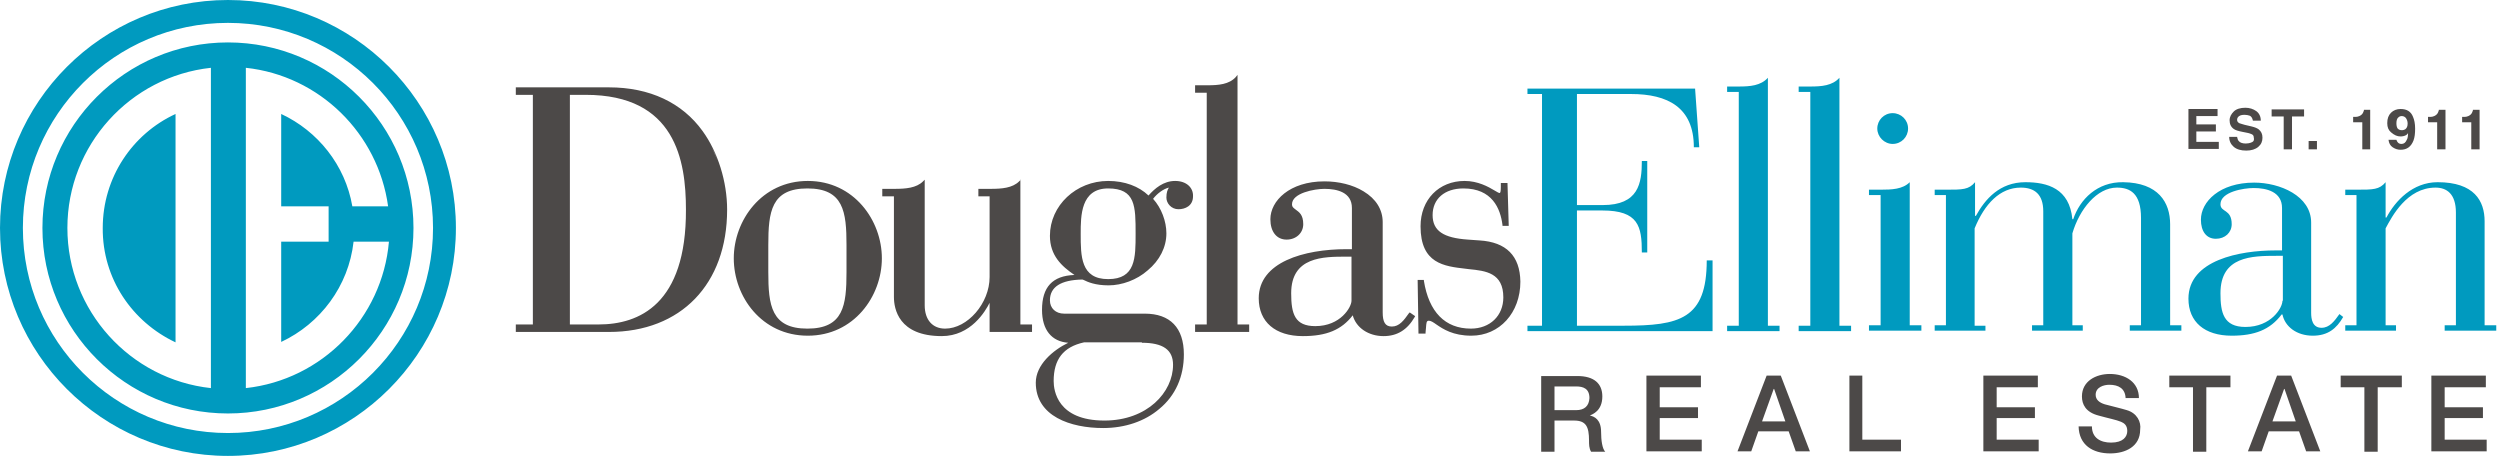
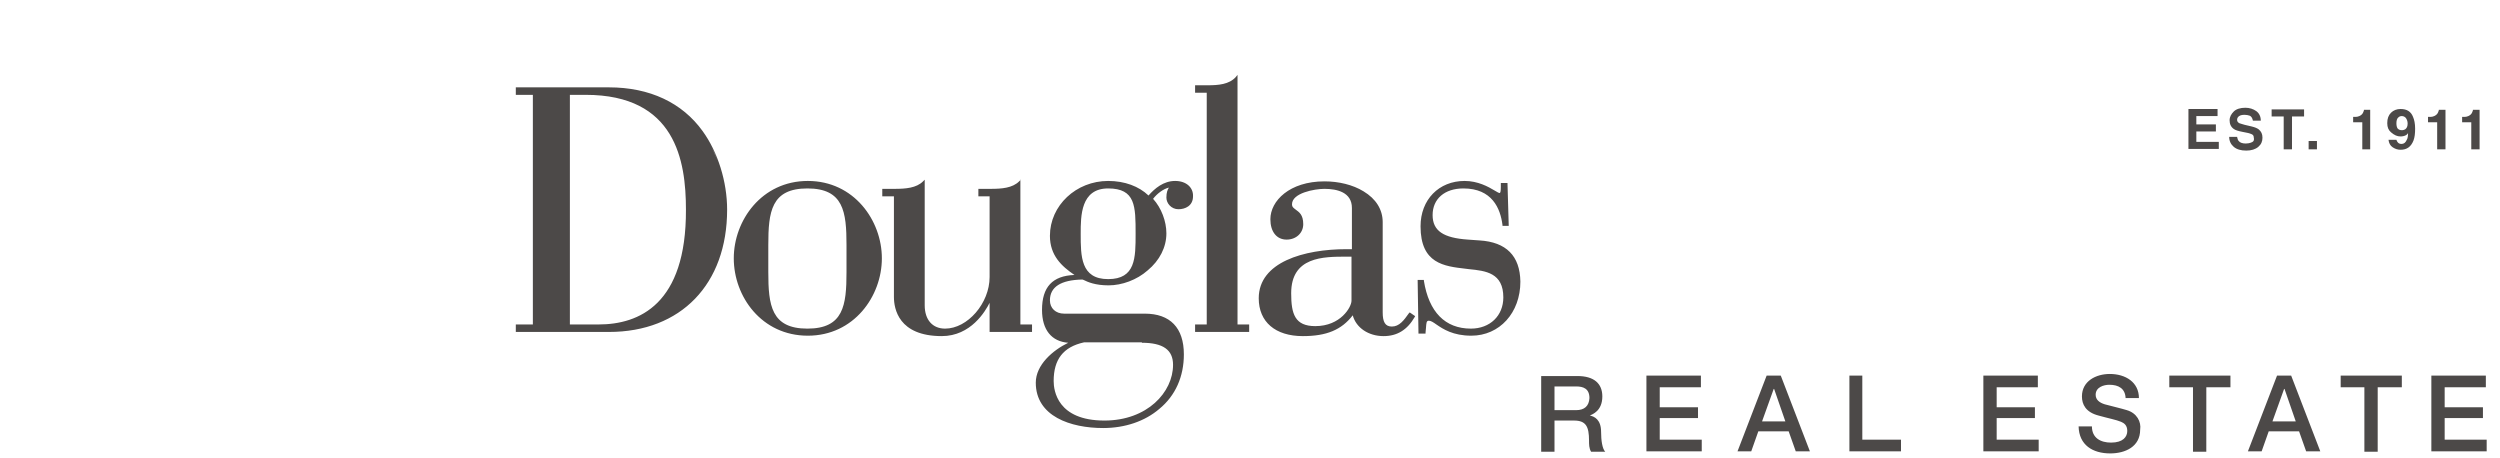
<svg xmlns="http://www.w3.org/2000/svg" viewBox="0 0 601 110">
  <g fill-rule="nonzero" fill="none">
-     <path d="M455 34.6c2.1 0 3.7-1.7 3.7-3.7 0-2.1-1.7-3.7-3.7-3.7-2.1 0-3.7 1.7-3.7 3.7s1.7 3.7 3.7 3.7m-64.6 43.7h-11.3V50.6h6.1c8.7 0 9.5 3.8 9.5 10.1h1.3v-22h-1.3c0 5.4-.8 10.6-9.4 10.6h-6.2V22.6h13c8.8 0 15.1 3.2 15.1 12.8h1.3l-1-14.1h-40.3v1.3h3.5v55.7h-3.5v1.3h44.5v-17h-1.4c0 14.1-6.5 15.7-19.9 15.7m68.7-34.5c-1.7 1.7-4.3 1.8-7 1.8h-2.8v1.3h2.8v31.3h-2.8v1.3h12.6v-1.3h-2.8V43.8Zm-31.3 34.5H425V18.7c-1.7 1.9-4.3 2.1-7 2.1h-2.8v1.3h2.8v56.2h-2.8v1.3h12.6v-1.3Zm17.2 0h-2.8V18.7c-1.7 1.9-4.3 2.1-7 2.1h-2.8v1.3h2.8v56.2h-2.8v1.3H445v-1.3Zm152.3 0V53.2c0-4.9-2.5-9.4-11.3-9.4-6 0-10.2 4.5-12.3 8.5h-.2v-8.5c-1.5 1.8-3 1.8-7 1.8h-2.7v1.3h2.7v31.3h-2.7v1.3H576v-1.3h-2.5V54.9c1.5-2.8 5.1-9.8 12-9.8 2.7 0 4.9 1.5 4.9 6v27.1h-2.7v1.3h12.4v-1.3h-2.8v.1Zm-48.6-6c0 1.7-2.7 6.3-8.9 6.3-5.3 0-6-3.5-6-8.1 0-8.9 7.5-9 13.6-9h1.4v10.8h-.1Zm9.4 6.5c-2.2 0-2.5-2.1-2.5-3.6V53.5c0-6.4-7.5-9.6-13.7-9.6-8.3 0-12.8 4.6-12.8 8.9 0 2.8 1.3 4.6 3.6 4.6 2.2 0 3.8-1.5 3.8-3.5 0-3.7-2.7-2.8-2.7-4.8 0-3 5.6-3.9 8-3.9 3.1 0 6.8.9 6.8 4.8v10.2H547c-8.5 0-20.9 2.3-20.9 11.6 0 5.6 3.9 8.9 10.4 8.9 5.5 0 9.2-1.4 12-5.1h.2c.6 2.9 3.4 5.1 7.3 5.1 3.6 0 5.7-1.7 7.3-4.5l-.9-.7c-1.2 1.7-2.4 3.3-4.3 3.3M79 49.6v8.5H67.6v24.1C77 77.8 83.8 68.8 85 58.1h8.5c-1.6 18.4-16.1 33.2-34.4 35.2v-77c17.7 1.9 31.8 15.8 34.2 33.3h-8.6c-1.7-9.9-8.3-18.1-17.1-22.2v22.2H79ZM50.7 93.3c-19.4-2.1-34.5-18.6-34.5-38.5s15.1-36.4 34.5-38.5v77Zm4.1-83.1c-24.6 0-44.6 20-44.6 44.6s20 44.6 44.6 44.6 44.6-20 44.6-44.6-20-44.6-44.6-44.6m0 93.9C27.6 104.1 5.5 82 5.5 54.8c0-27.2 22.1-49.3 49.3-49.3 27.2 0 49.3 22.1 49.3 49.3 0 27.2-22.1 49.3-49.3 49.3M54.8 0C24.6 0 0 24.6 0 54.8c0 30.2 24.6 54.8 54.8 54.8 30.2 0 54.8-24.6 54.8-54.8C109.6 24.6 85 0 54.8 0M42.2 82.3V27.4c-10.4 4.8-17.5 15.3-17.5 27.4-.1 12.2 7.1 22.6 17.5 27.5m435-4h-2.5V54.9c2.4-5.9 6.1-9.8 11.1-9.8 3.3 0 5.4 1.6 5.4 5.7v27.4h-2.7v1.3h12.2v-1.3h-2.5V56.1c1.7-5.8 5.9-11 10.7-11 3.1 0 5.8 1.3 5.8 7.3v25.8H512v1.3h12.4v-1.3h-2.7V53.9c0-5.2-2.8-10-11.3-10.1-6.2-.1-10.4 4.1-12 8.9h-.2c-.7-7.4-6-8.9-11.3-8.9-6.2 0-9.7 4.1-11.9 8.1h-.2v-8.1c-1.5 1.8-3 1.8-7 1.8h-2.7v1.3h2.7v31.3h-2.7v1.3h12.2v-1.2h-.1Z" fill="#009ABF" />
    <path d="M172.5 38.6c-.4-1-.9-2.1-1.4-3.1.5.9 1 2 1.4 3.1M143.9 78H137V22.8h3.8c21.6 0 24.1 15.8 24.1 27.6.1 22.8-11.3 27.6-21 27.6m2.5-57H124v1.8h4.1V78H124v1.8h22.4c17.3 0 28.4-11.5 28.4-29.4 0-6.7-2.2-13.8-5.9-18.9C164 24.7 156.2 21 146.4 21m178.5 51.3c0 1.5-2.6 6.1-8.7 6.1-4.9 0-5.8-2.9-5.8-7.9 0-8.8 7.7-8.8 13.3-8.8h1.2v10.6Zm13.8 3c-1.2 1.7-2.3 3.2-4.1 3.2-1.6 0-2.2-1.1-2.2-3.4V53.4c0-3-1.6-5.6-4.6-7.4-2.6-1.6-6-2.4-9.4-2.4-8.4 0-13 4.7-13 9.1 0 3 1.5 4.9 3.9 4.9 2.3 0 4-1.6 4-3.7 0-2.3-1-2.9-1.8-3.5-.5-.4-.9-.6-.9-1.3 0-2.7 5.4-3.7 7.8-3.7 3 0 6.6.8 6.6 4.6v9.9h-1.3c-10.2 0-21.1 3.1-21.1 11.8 0 5.7 4 9.1 10.6 9.1 5.7 0 9.3-1.5 12-5 .8 3 3.8 5 7.4 5 3.3 0 5.7-1.5 7.5-4.6l.1-.2-1.3-.9-.2.2Zm60.3 25.2h9.2v-2.6H399v-4.8h9.9v-2.8h-13.1v18.2h13.3v-2.8H399v-5.2Zm-20.1-1.9h-5.2v-5.7h5.2c1.7 0 3.2.5 3.2 2.8-.1 1.9-1.2 2.9-3.2 2.9m3.3 1.3c.6-.3 3-1.1 3-4.6 0-3.1-2-4.9-6-4.9h-8.7v18.2h3.2v-7.5h4.7c2.9 0 3.6 1.5 3.6 4.8 0 .9 0 1.9.5 2.7h3.4c-.7-.7-1-2.7-1-4.8 0-2.9-1.6-3.7-2.7-3.9M203.5 65.4c0 8-.7 13.6-9.4 13.6-8.7 0-9.4-5.6-9.4-13.6v-6.5c0-8 .7-13.6 9.4-13.6 8.7 0 9.4 5.6 9.4 13.6v6.5Zm-9.3-21.9c-11.1 0-17.8 9.5-17.8 18.6 0 9.2 6.7 18.6 17.8 18.6 11.1 0 17.8-9.5 17.8-18.6 0-9.1-6.7-18.6-17.8-18.6m72.2 23.6c-6.6 0-6.6-5.5-6.6-10.9 0-4.3 0-10.9 6.6-10.9s6.6 4.3 6.6 10.9c0 5.8 0 10.9-6.6 10.9m8.1 15.3c5.1 0 7.5 1.7 7.5 5.3 0 6.6-6.2 13.4-16.5 13.4-11.3 0-12.2-7.2-12.2-9.5 0-5.2 2.3-8.2 7.3-9.3h13.9v.1Zm8-38.9c-2.8 0-4.9 1.8-6.4 3.5-2.3-2.2-5.7-3.5-9.7-3.5-7.7 0-14 5.9-14 13.2 0 4.7 2.8 7.3 5.9 9.4-5.3.2-7.8 2.9-7.8 8.4 0 4.8 2.3 7.6 6.3 7.9-3.7 1.8-7.8 5.3-7.8 9.6 0 8.1 8.4 10.9 16.2 10.9 5.2 0 10-1.6 13.5-4.6 3.9-3.2 5.9-7.8 5.9-13.1 0-6.4-3.3-9.8-9.4-9.8h-19.4c-2 0-3.4-1.3-3.4-3.2 0-3.2 2.6-4.9 7.8-5 .1 0 .2.1.3.1 1 .5 2.8 1.3 6 1.3s6.8-1.3 9.4-3.6c2.9-2.4 4.5-5.6 4.5-8.9 0-2.9-1.2-6.1-3.2-8.3 1-1.3 2.5-2.4 3.8-2.7-.3.5-.6 1.1-.6 2.4 0 1.4 1.2 2.8 2.9 2.8 1.6 0 3.5-.8 3.5-3.1.1-2.1-1.6-3.7-4.3-3.7m-37.1-.3-.4.4c-1.6 1.6-4.2 1.8-6.8 1.8h-3v1.8h2.7v19.4c0 6.3-5.3 12.4-10.7 12.4-3 0-4.9-2.1-4.9-5.6V43.2l-.4.4c-1.6 1.6-4.2 1.8-6.8 1.8h-3v1.8h2.8v24.2c0 2.8 1.1 9.4 11.5 9.4 7 0 10.5-6 11.5-8v7h10.2V78h-2.8V43.2h.1ZM297.5 18l-.4.5c-1.6 1.8-4.2 2-6.8 2h-3v1.8h2.8V78h-2.8v1.8h13V78h-2.8V18Zm58.2 39.8-2.8-.2c-5.9-.4-8.5-2.1-8.5-5.9 0-3.9 2.9-6.4 7.4-6.4 6.9 0 8.9 4.8 9.4 8.8v.2h1.5l-.3-10.3h-1.6v.9c0 1.1-.1 1.5-.3 1.5-.2 0-.7-.3-1.2-.6-1.5-.9-4-2.3-7.2-2.3-6.2 0-10.6 4.5-10.6 10.9 0 9 5.7 9.6 10.8 10.2l.8.1c4.1.4 8.3.9 8.3 6.8 0 4.4-3.2 7.5-7.8 7.5-6.2 0-10.1-4-11.3-11.5v-.2h-1.5L341 80v.2h1.7V80c0-.4.1-.8.1-1.1.1-1.3.1-1.8.7-1.8.5 0 1.1.4 1.8.9 1.6 1.1 4 2.7 8.4 2.7 6.8 0 11.8-5.5 11.8-13-.1-6.2-3.4-9.5-9.8-9.9m67.9 43.5 2.8-7.8h.1l2.7 7.8h-5.6Zm1.1-11-7 18.2h3.3l1.7-4.8h7.3l1.7 4.8h3.4l-7-18.2h-3.4Zm163 10.2h9.2v-2.6h-9.2v-4.8h9.9v-2.8h-13.1v18.2h13.3v-2.8h-10.1v-5.2Zm-41.4.8 2.8-7.8h.1l2.7 7.8h-5.6Zm1.1-11-7 18.2h3.3l1.7-4.8h7.3l1.7 4.8h3.4l-7-18.2h-3.4Zm15.2 2.8h5.8v15.5h3.2V93.1h5.8v-2.8h-14.7v2.8h-.1Zm-114.8-2.8h-3.2v18.2H457v-2.8h-9.3V90.3h.1Zm63.5 8.3c-.9-.3-5-1.3-5.3-1.4-1.3-.4-2.2-1.1-2.2-2.3 0-1.8 1.9-2.4 3.3-2.4 2.2 0 3.8.9 3.9 3.2h3.2c0-3.8-3.2-5.8-7-5.8-3.3 0-6.7 1.7-6.7 5.4 0 1.9.9 3.8 4 4.6 2.5.7 4.2 1 5.4 1.5.7.3 1.5.8 1.5 2.2 0 1.4-1 2.8-3.9 2.8-2.5 0-4.6-1.1-4.6-3.9h-3.2c.1 4.5 3.4 6.5 7.6 6.5 3.6 0 7.2-1.6 7.2-5.7.3-1.9-.8-4-3.2-4.7m10.1-5.5h5.8v15.5h3.2V93.1h5.8v-2.8h-14.7v2.8h-.1Zm-41.4 7.4h9.2v-2.6H480v-4.8h9.9v-2.8h-13.1v18.2h13.3v-2.8H480v-5.2Zm69-64.6h2V28h2.9v-1.7h-7.8V28h2.9v7.9Zm18.9 0h1.9v-9.5h-1.5c0 .1 0 .2-.1.4-.1.3-.2.5-.4.7-.2.2-.5.4-.9.5-.2.1-.6.1-1.2.1v1.3h2.2v6.5Zm18.1 0h1.9v-9.5h-1.6c0 .1 0 .2-.1.4-.1.3-.2.5-.4.7-.2.2-.5.4-.9.5-.2.1-.6.1-1.2.1v1.3h2.2v6.5h.1Zm-52.7-1.8H528v-2.5h4.7v-1.7H528v-2h5.1v-1.7h-7v9.6h7.3v-1.7h-.1Zm60.9 1.8h1.9v-9.5h-1.6c0 .1 0 .2-.1.4-.1.3-.2.5-.4.7-.2.2-.5.4-.9.5-.2.1-.6.1-1.2.1v1.3h2.2v6.5h.1Zm-37.2-2h-2v2h2v-2Zm19.6-5.7c.2-.2.5-.3.8-.3.4 0 .8.2 1 .5.2.3.4.7.4 1.3 0 .7-.2 1.1-.6 1.4-.2.1-.5.2-.7.2-.5 0-.8-.1-1.1-.4-.2-.3-.3-.7-.3-1.3 0-.7.2-1.2.5-1.4m.5 4.6c.5 0 .9-.1 1.3-.3.2-.1.4-.3.5-.5 0 .7-.1 1.3-.3 1.6-.3.7-.7 1-1.3 1-.3 0-.6-.1-.8-.3-.2-.2-.3-.4-.4-.7h-1.9c.1.8.4 1.4 1 1.8.6.4 1.2.6 1.9.6 1.5 0 2.5-.7 3.1-2.2.3-.8.4-1.7.4-2.9s-.2-2.1-.5-2.8c-.5-1.3-1.5-1.9-3-1.9-.9 0-1.7.3-2.3.9-.6.6-.9 1.4-.9 2.5 0 1 .3 1.7.9 2.2.8.7 1.5 1 2.3 1m-36 1.5c-.3.1-.7.2-1.2.2-.8 0-1.4-.2-1.7-.6-.2-.2-.3-.5-.4-1h-1.9c0 1 .4 1.8 1.1 2.4.7.6 1.7.9 3 .9 1.2 0 2.2-.3 2.9-.9.7-.6 1-1.3 1-2.2 0-.9-.3-1.5-.9-2-.4-.3-.9-.5-1.7-.7l-1.7-.4c-.6-.2-1.1-.3-1.3-.4-.3-.2-.5-.4-.5-.8s.2-.7.5-.9c.3-.2.7-.3 1.3-.3.5 0 .9.1 1.2.2.5.2.7.7.8 1.2h1.9c0-1-.4-1.8-1.1-2.3-.7-.5-1.6-.8-2.6-.8-1.2 0-2.2.3-2.8.9-.6.6-1 1.3-1 2.1 0 .9.3 1.6 1 2.1.4.3 1.1.5 2.1.7l1 .2c.6.1 1.1.3 1.3.4.3.2.4.4.4.7.2.8-.1 1.1-.7 1.3" fill="#4C4948" />
  </g>
</svg>